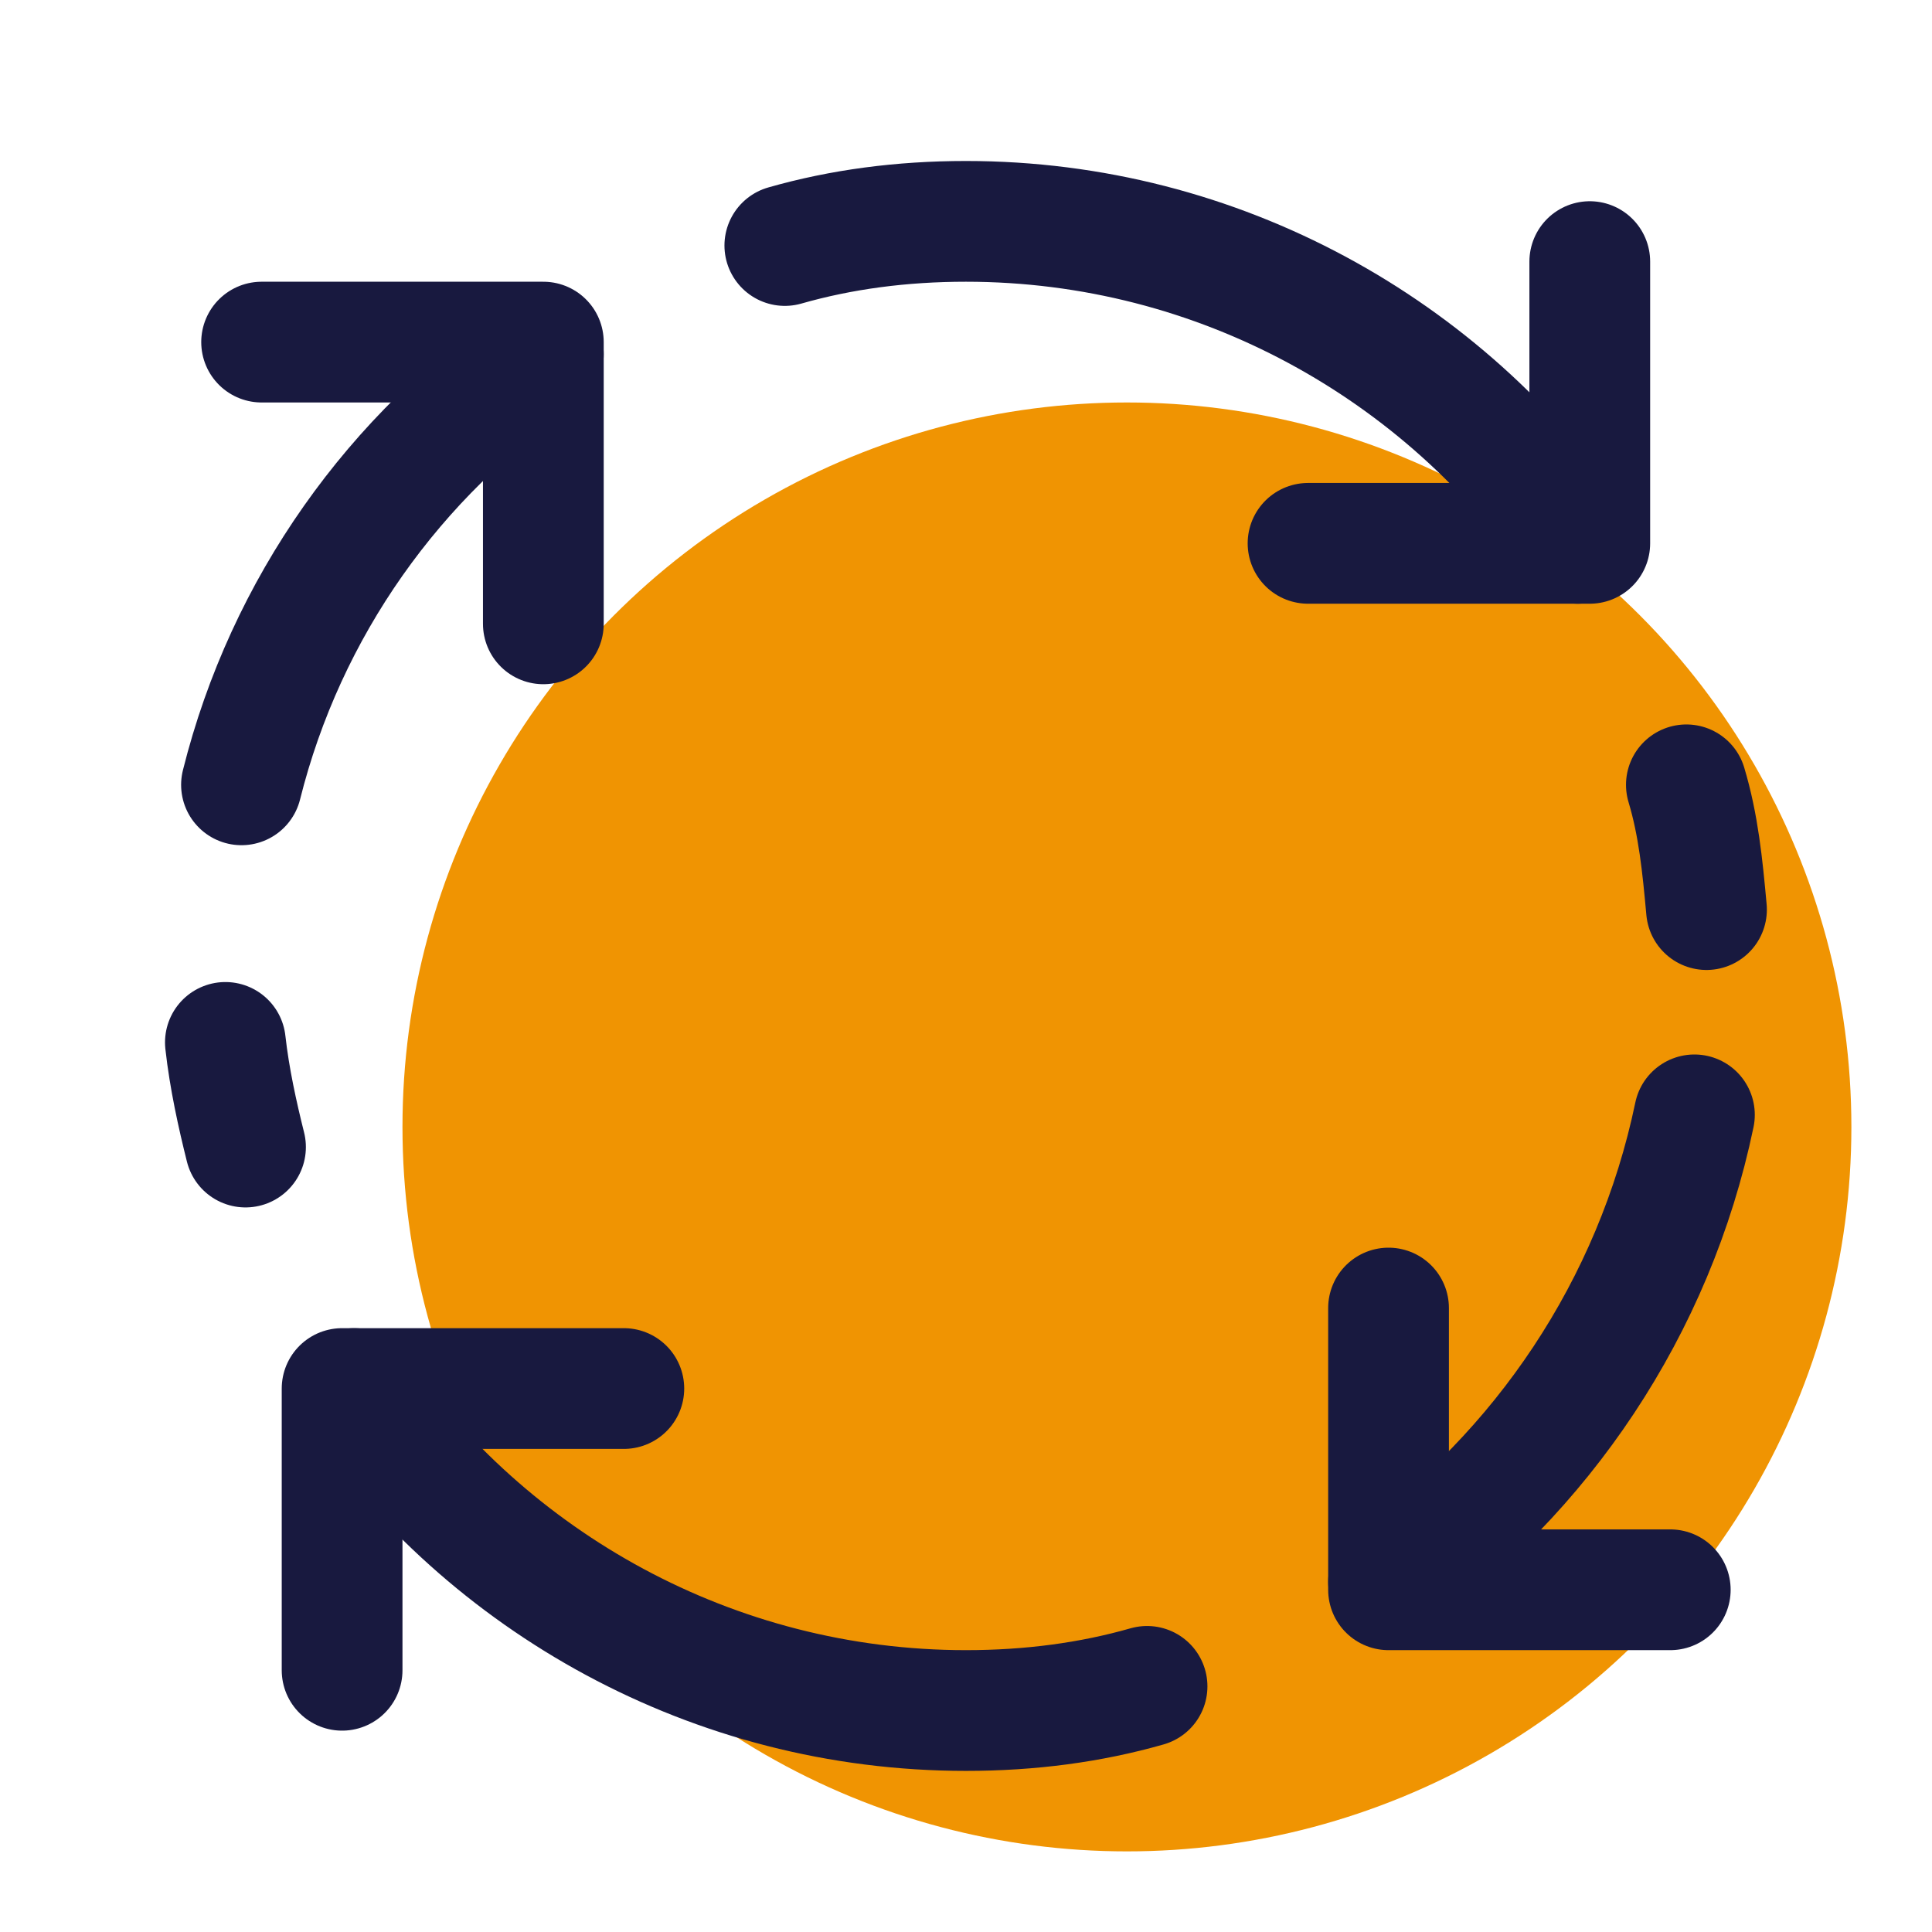
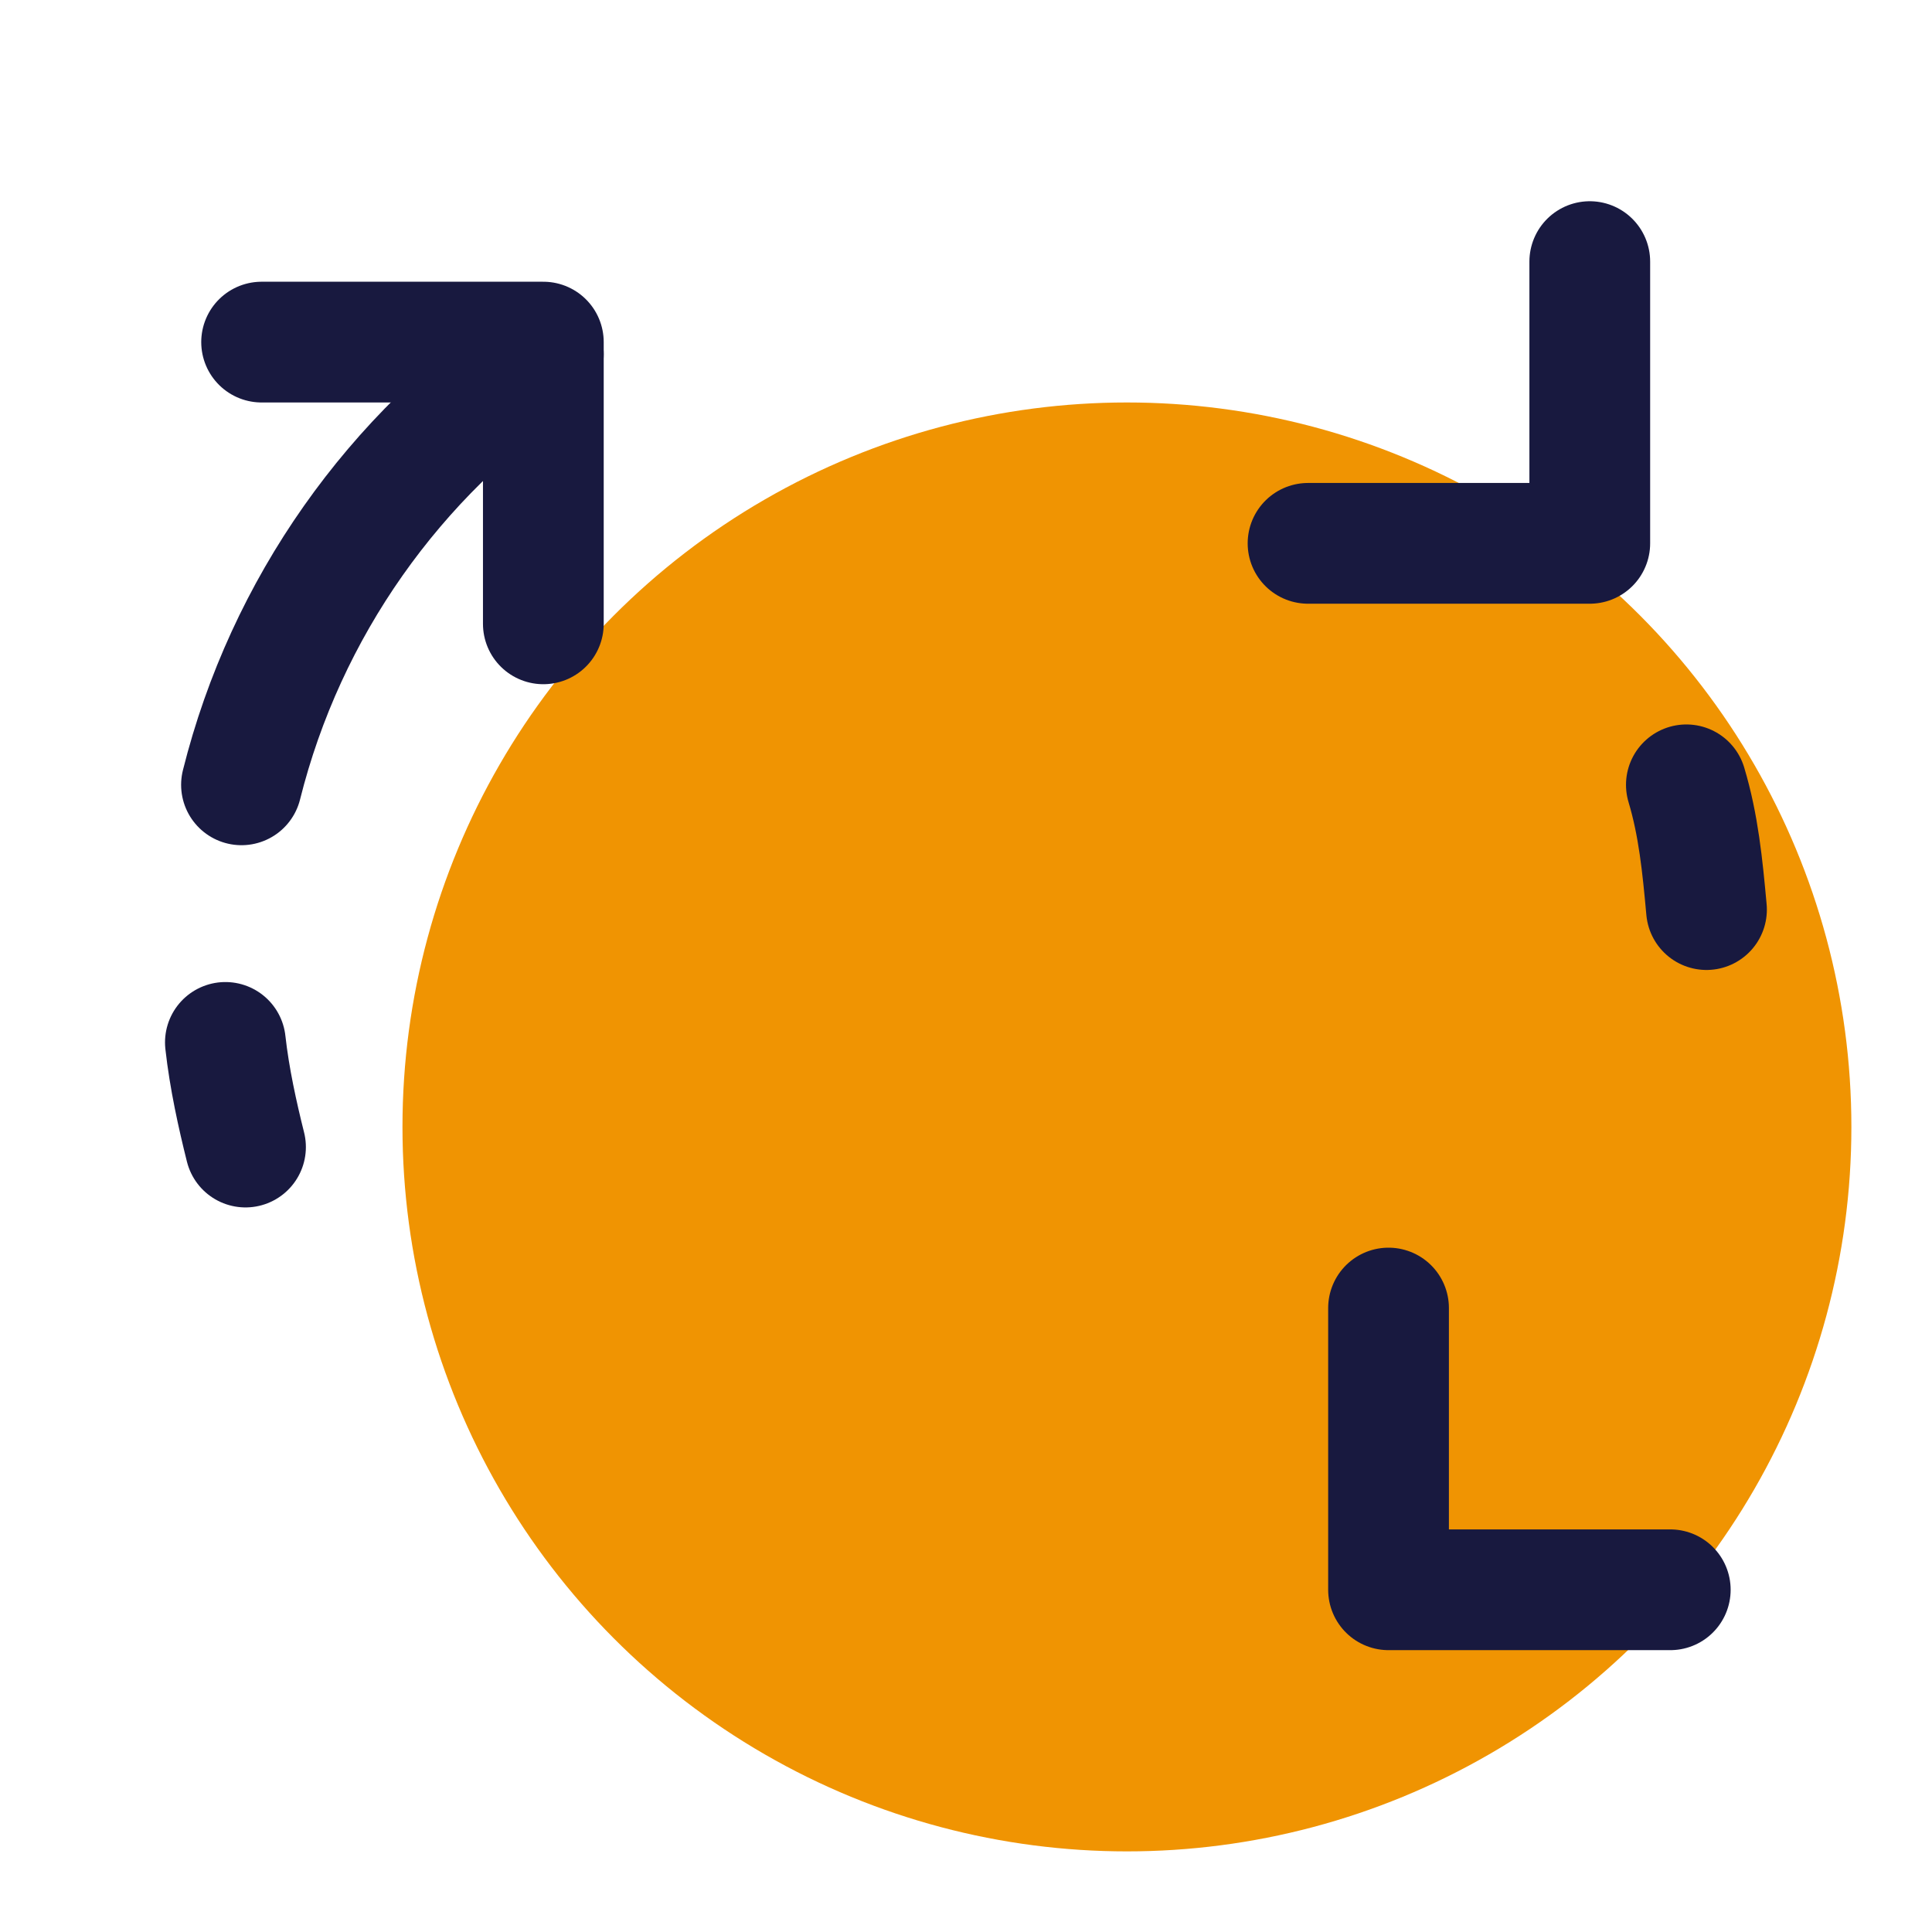
<svg xmlns="http://www.w3.org/2000/svg" viewBox="0,0,256,256" width="48px" height="48px" fill-rule="nonzero">
  <g fill="none" fill-rule="nonzero" stroke="none" stroke-width="none" stroke-linecap="none" stroke-linejoin="none" stroke-miterlimit="10" stroke-dasharray="" stroke-dashoffset="0" font-family="none" font-weight="none" font-size="none" text-anchor="none" style="mix-blend-mode: normal">
    <g transform="scale(5.333,5.333)">
      <circle cx="28" cy="28" r="18" fill="#f09402" stroke="none" stroke-width="1" stroke-linecap="butt" stroke-linejoin="miter" />
      <path d="M6,19.5c1.1,-4.4 3.8,-8.2 7.5,-10.7" fill="none" stroke="#18193f" stroke-width="3" stroke-linecap="round" stroke-linejoin="round" />
      <path d="M6.1,28.5c-0.2,-0.8 -0.4,-1.7 -0.5,-2.6" fill="none" stroke="#18193f" stroke-width="3" stroke-linecap="round" stroke-linejoin="round" />
-       <path d="M28.5,41.9c-1.4,0.4 -2.9,0.6 -4.5,0.6c-6.3,0 -11.9,-3.2 -15.2,-8" fill="none" stroke="#18193f" stroke-width="3" stroke-linecap="round" stroke-linejoin="round" />
-       <path d="M42.1,27.7c-1,4.8 -3.8,8.9 -7.6,11.6" fill="none" stroke="#18193f" stroke-width="3" stroke-linecap="round" stroke-linejoin="round" />
      <path d="M41.9,19.5c0.3,1 0.4,2 0.5,3.1" fill="none" stroke="#18193f" stroke-width="3" stroke-linecap="round" stroke-linejoin="round" />
-       <path d="M19.5,6.1c1.4,-0.4 2.9,-0.6 4.5,-0.6c6.3,0 11.9,3.2 15.2,8" fill="none" stroke="#18193f" stroke-width="3" stroke-linecap="round" stroke-linejoin="round" />
      <path d="M32.5,13.5h7v-7" fill="none" stroke="#18193f" stroke-width="3" stroke-linecap="round" stroke-linejoin="round" />
      <path d="M34.5,32.5v7h7" fill="none" stroke="#18193f" stroke-width="3" stroke-linecap="round" stroke-linejoin="round" />
-       <path d="M15.5,34.5h-7v7" fill="none" stroke="#18193f" stroke-width="3" stroke-linecap="round" stroke-linejoin="round" />
      <path d="M13.5,15.5v-7h-7" fill="none" stroke="#18193f" stroke-width="3" stroke-linecap="round" stroke-linejoin="round" />
    </g>
  </g>
</svg>